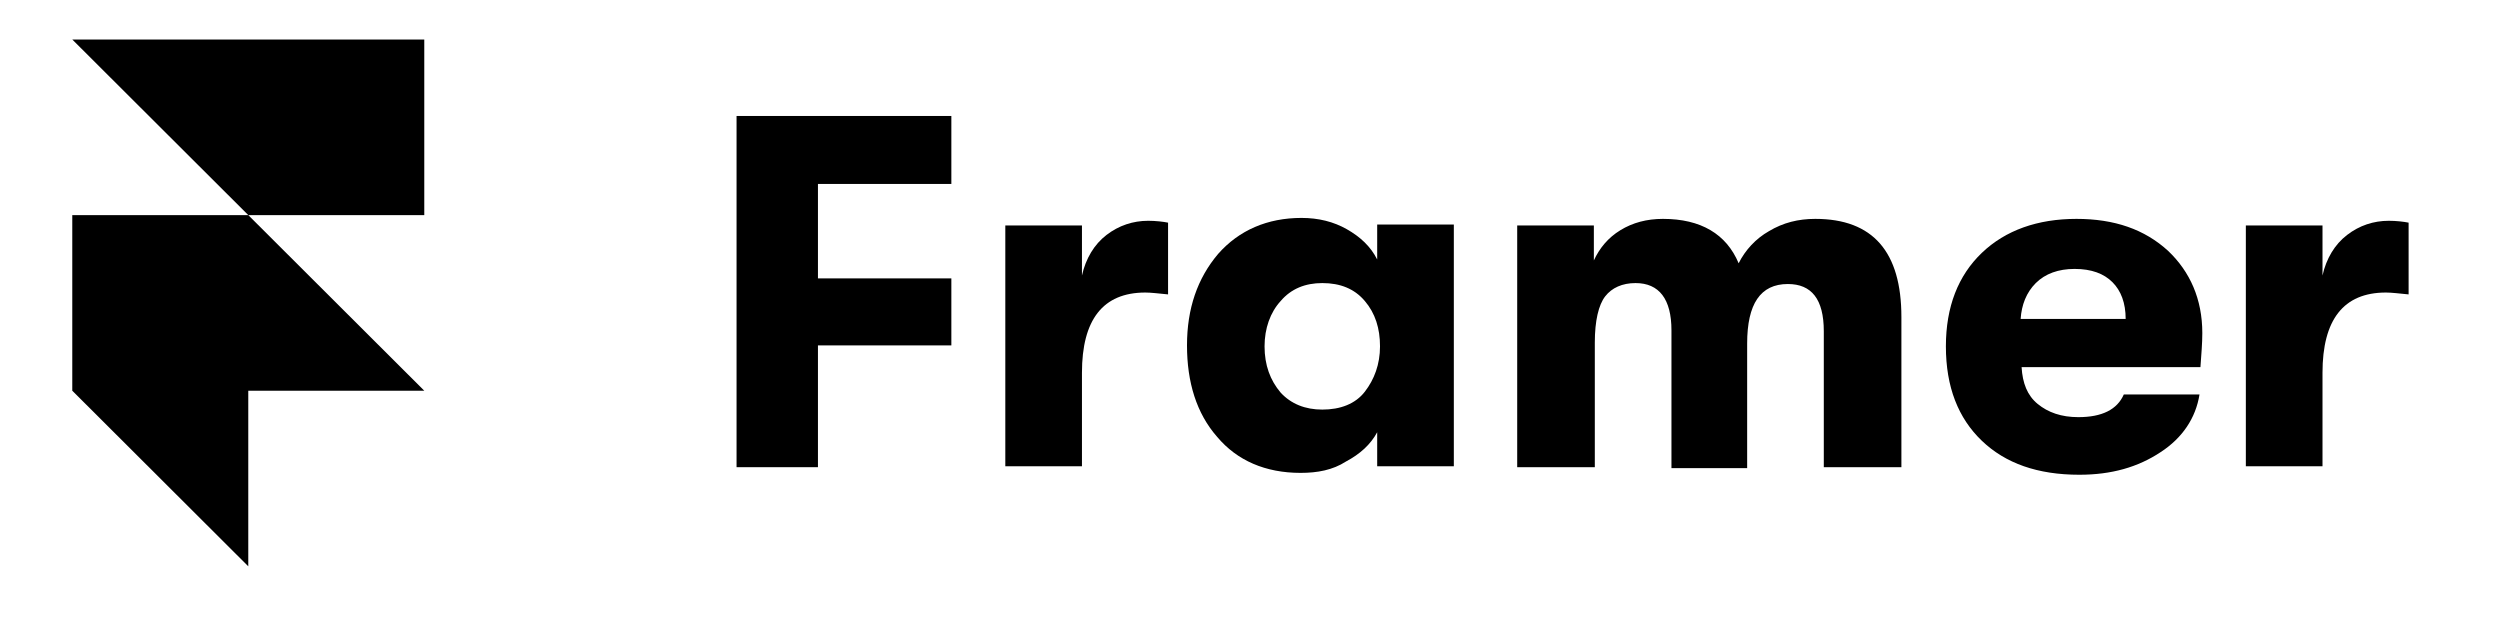
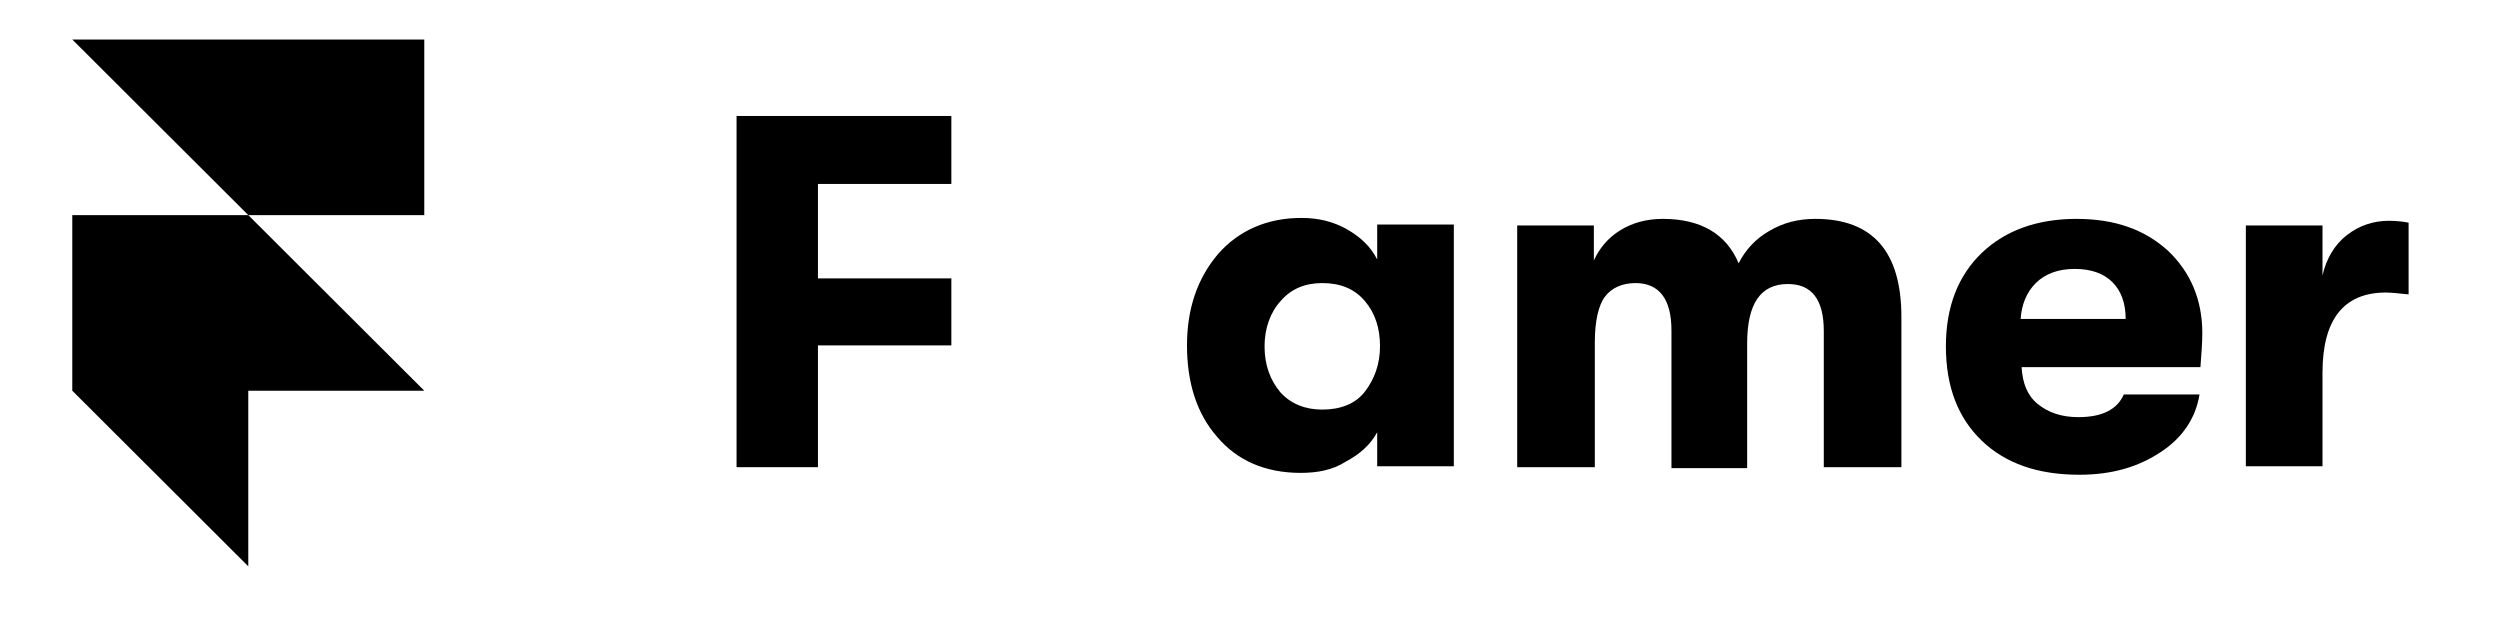
<svg xmlns="http://www.w3.org/2000/svg" width="300" viewBox="0 0 224.88 55.5" height="74" preserveAspectRatio="xMidYMid meet">
  <defs>
    <clipPath id="84383a9643">
      <path d="M 202 19 L 216.801 19 L 216.801 43 L 202 43 Z M 202 19 " clip-rule="nonzero" />
    </clipPath>
    <clipPath id="0fd3cbc6fb">
      <path d="M 6.445 3.477 L 39 3.477 L 39 51 L 6.445 51 Z M 6.445 3.477 " clip-rule="nonzero" />
    </clipPath>
  </defs>
  <path fill="#000000" d="M 66.23 42.047 L 66.23 10.438 L 85.562 10.438 L 85.562 16.555 L 73.555 16.555 L 73.555 25.055 L 85.562 25.055 L 85.562 31.086 L 73.555 31.086 L 73.555 42.047 Z M 66.23 42.047 " fill-opacity="1" fill-rule="nonzero" />
-   <path fill="#000000" d="M 90.418 42.047 L 90.418 20.293 L 97.316 20.293 L 97.316 24.797 C 97.656 23.27 98.422 21.992 99.527 21.145 C 100.637 20.293 101.914 19.871 103.277 19.871 C 103.957 19.871 104.641 19.953 105.066 20.039 L 105.066 26.496 C 104.215 26.414 103.531 26.328 103.02 26.328 C 99.188 26.328 97.316 28.793 97.316 33.551 L 97.316 41.965 L 90.418 41.965 Z M 90.418 42.047 " fill-opacity="1" fill-rule="nonzero" />
  <path fill="#000000" d="M 116.988 42.559 C 113.836 42.559 111.281 41.453 109.492 39.328 C 107.621 37.203 106.77 34.398 106.77 31.086 C 106.77 27.773 107.703 25.055 109.578 22.844 C 111.453 20.719 114.008 19.613 117.074 19.613 C 118.605 19.613 119.969 19.953 121.16 20.633 C 122.352 21.312 123.289 22.164 123.887 23.355 L 123.887 20.211 L 130.785 20.211 L 130.785 41.965 L 123.887 41.965 L 123.887 38.902 C 123.289 40.008 122.352 40.859 121.074 41.539 C 119.883 42.305 118.52 42.559 116.988 42.559 Z M 118.945 36.863 C 120.566 36.863 121.926 36.355 122.777 35.25 C 123.629 34.145 124.141 32.785 124.141 31.172 C 124.141 29.559 123.715 28.195 122.777 27.094 C 121.844 25.988 120.566 25.477 118.945 25.477 C 117.414 25.477 116.137 25.988 115.199 27.094 C 114.262 28.113 113.75 29.559 113.75 31.172 C 113.75 32.871 114.262 34.23 115.199 35.336 C 116.137 36.355 117.414 36.863 118.945 36.863 Z M 118.945 36.863 " fill-opacity="1" fill-rule="nonzero" />
  <path fill="#000000" d="M 136.488 42.047 L 136.488 20.293 L 143.387 20.293 L 143.387 23.438 C 143.898 22.332 144.664 21.398 145.773 20.719 C 146.879 20.039 148.156 19.699 149.605 19.699 C 153.012 19.699 155.312 21.059 156.418 23.695 C 157.016 22.504 157.953 21.484 159.145 20.805 C 160.422 20.039 161.785 19.699 163.316 19.699 C 168.512 19.699 171.066 22.672 171.066 28.535 L 171.066 42.047 L 164.082 42.047 L 164.082 29.812 C 164.082 26.922 162.977 25.562 160.848 25.562 C 158.379 25.562 157.184 27.348 157.184 30.918 L 157.184 42.133 L 150.371 42.133 L 150.371 29.727 C 150.371 26.922 149.266 25.477 147.137 25.477 C 145.945 25.477 145.008 25.902 144.41 26.668 C 143.812 27.434 143.473 28.875 143.473 30.832 L 143.473 42.047 Z M 136.488 42.047 " fill-opacity="1" fill-rule="nonzero" />
  <path fill="#000000" d="M 198.148 29.98 C 198.148 30.918 198.062 31.852 197.98 33.039 L 181.883 33.039 C 181.969 34.484 182.395 35.59 183.332 36.355 C 184.266 37.121 185.461 37.543 186.992 37.543 C 189.121 37.543 190.484 36.863 191.082 35.504 L 197.895 35.504 C 197.555 37.629 196.359 39.414 194.402 40.688 C 192.359 42.047 189.973 42.727 187.078 42.727 C 183.332 42.727 180.434 41.707 178.305 39.668 C 176.176 37.629 175.07 34.824 175.07 31.172 C 175.07 27.602 176.176 24.797 178.305 22.758 C 180.434 20.719 183.332 19.699 186.82 19.699 C 190.23 19.699 192.953 20.633 195.082 22.59 C 197.043 24.457 198.148 26.922 198.148 29.98 Z M 181.797 28.707 L 191.25 28.707 C 191.25 27.262 190.824 26.156 190.059 25.395 C 189.293 24.629 188.184 24.203 186.652 24.203 C 185.203 24.203 184.012 24.629 183.16 25.477 C 182.309 26.328 181.883 27.434 181.797 28.707 Z M 181.797 28.707 " fill-opacity="1" fill-rule="nonzero" />
  <g clip-path="url(#84383a9643)">
    <path fill="#000000" d="M 202.066 42.047 L 202.066 20.293 L 208.965 20.293 L 208.965 24.797 C 209.305 23.27 210.07 21.992 211.18 21.145 C 212.285 20.293 213.562 19.871 214.926 19.871 C 215.609 19.871 216.289 19.953 216.715 20.039 L 216.715 26.496 C 215.863 26.414 215.184 26.328 214.672 26.328 C 210.84 26.328 208.965 28.793 208.965 33.551 L 208.965 41.965 L 202.066 41.965 Z M 202.066 42.047 " fill-opacity="1" fill-rule="nonzero" />
  </g>
  <g clip-path="url(#0fd3cbc6fb)">
    <path fill="#000000" d="M 38.125 3.555 L 38.125 19.359 L 22.285 19.359 L 6.445 3.555 Z M 6.445 19.359 L 22.285 19.359 L 38.125 35.164 L 22.285 35.164 L 22.285 50.969 L 6.445 35.164 Z M 6.445 19.359 " fill-opacity="1" fill-rule="nonzero" />
  </g>
</svg>